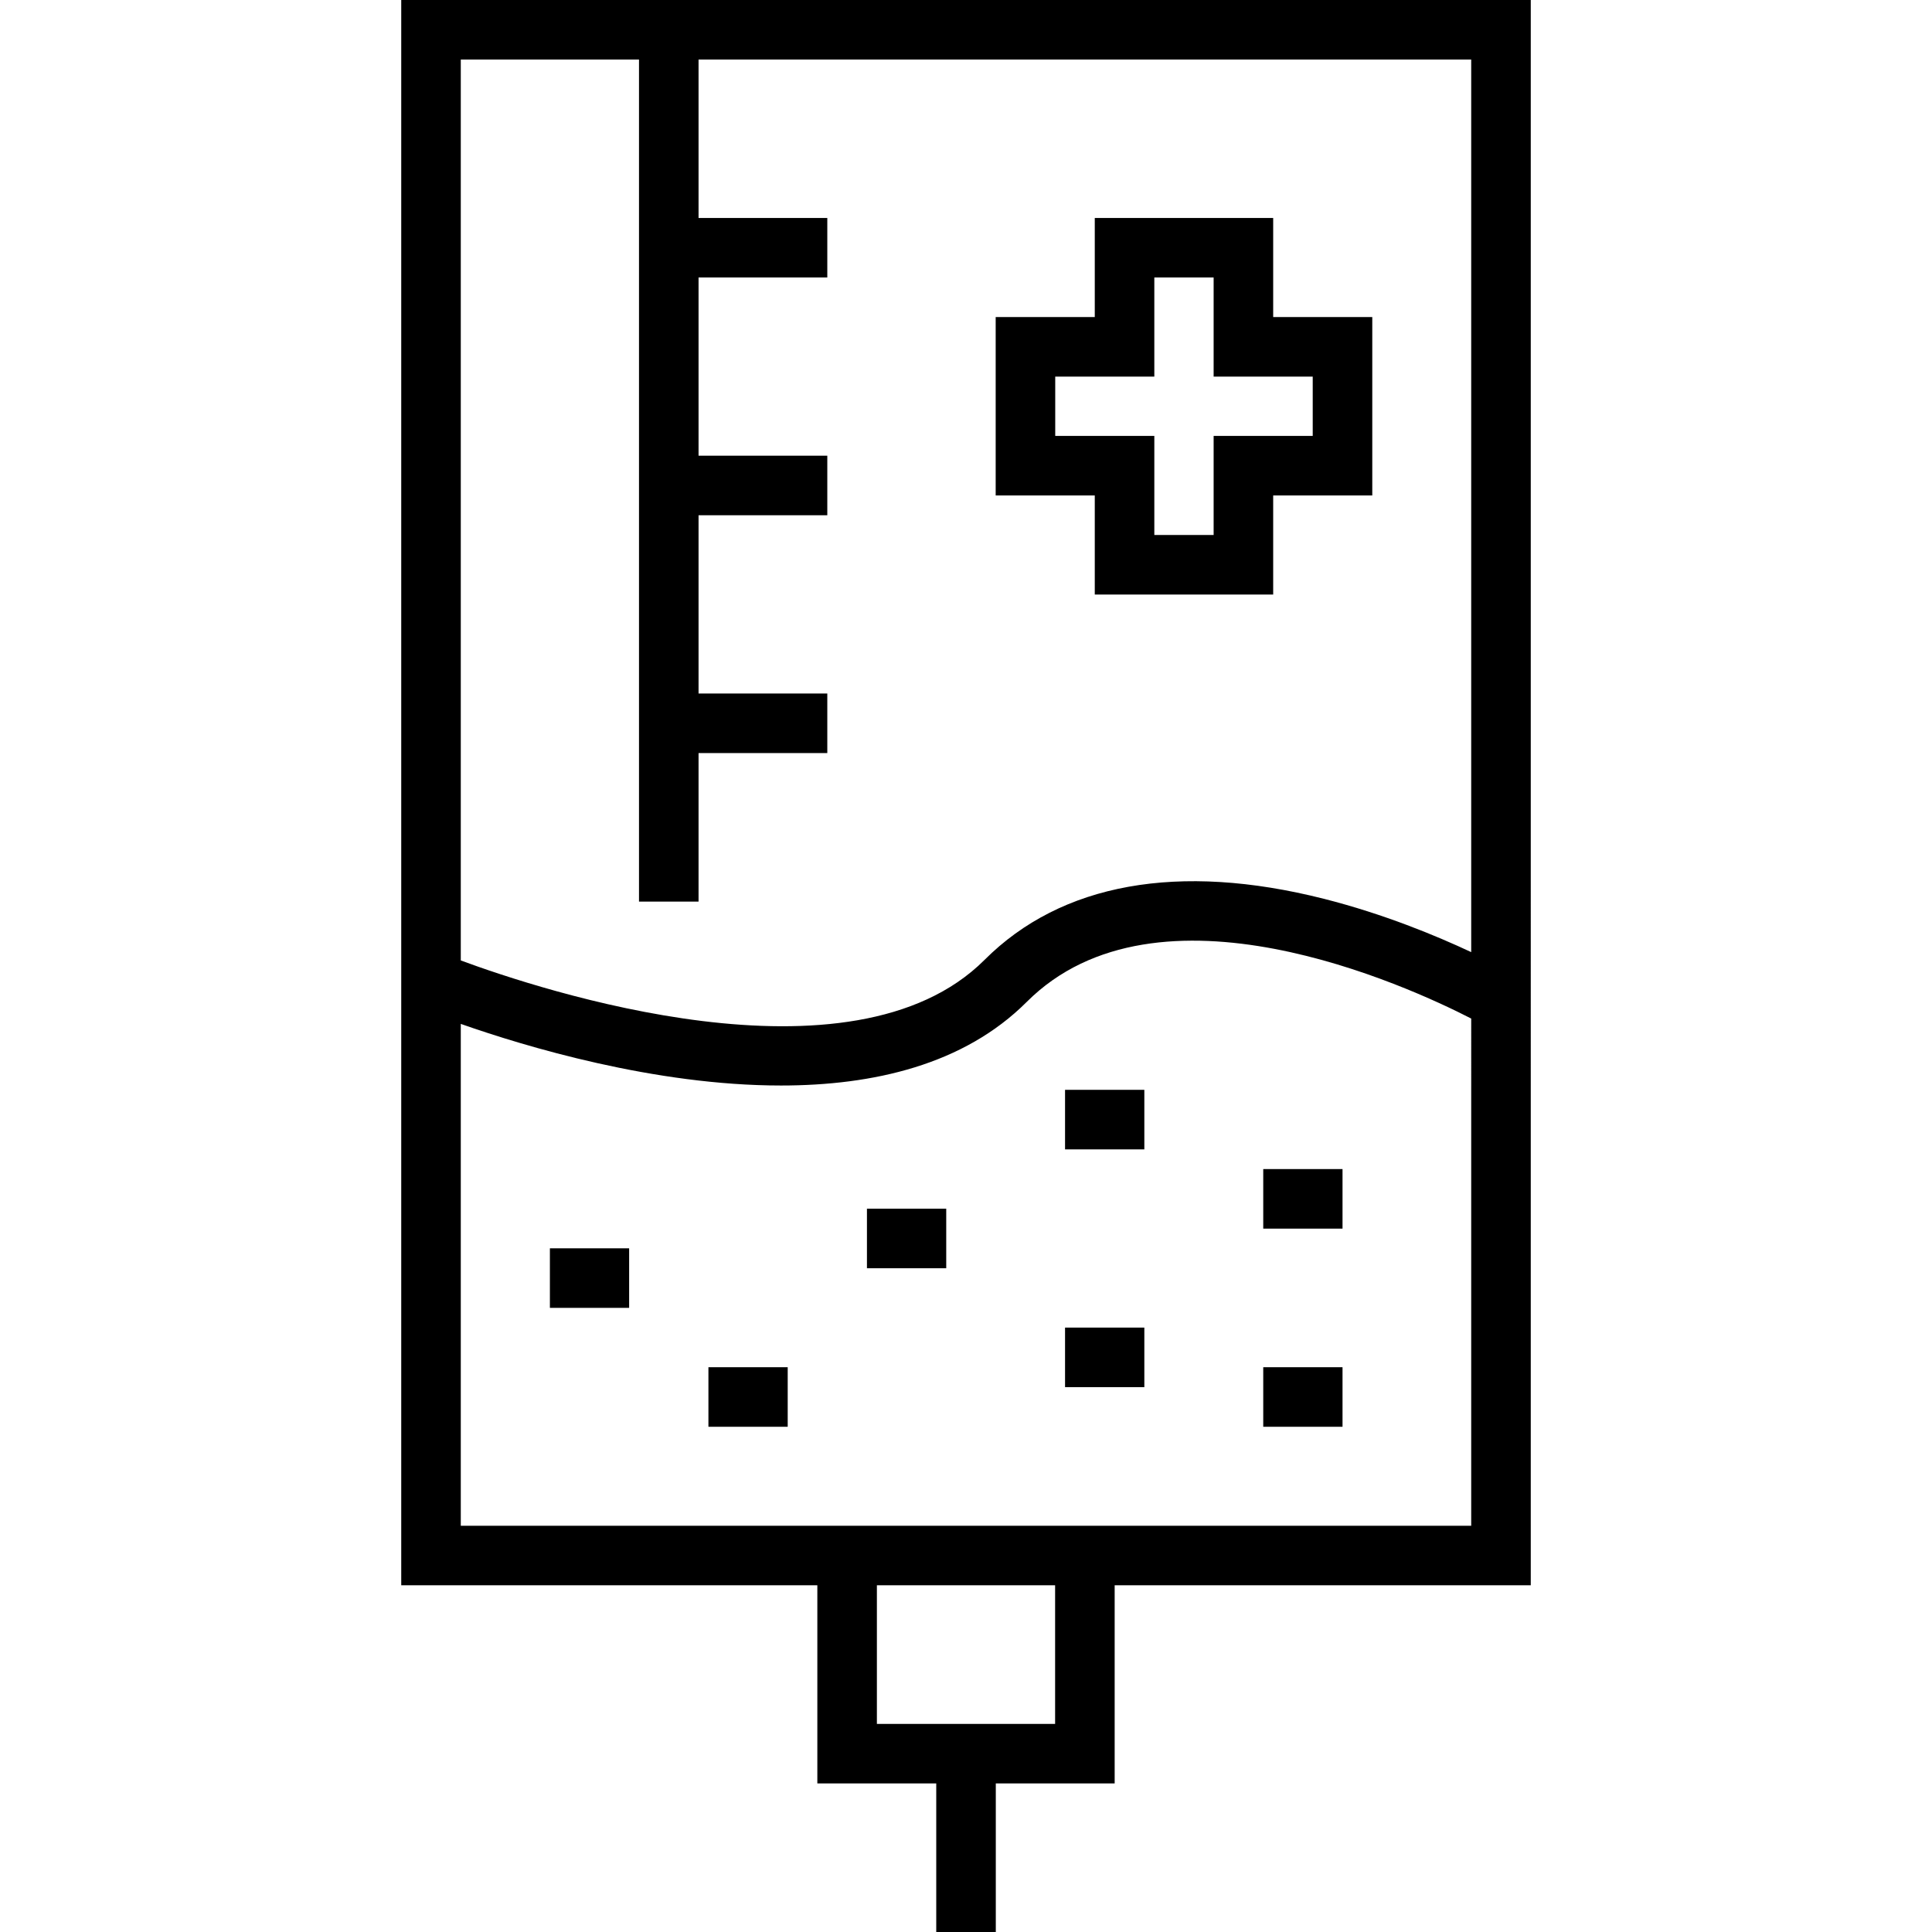
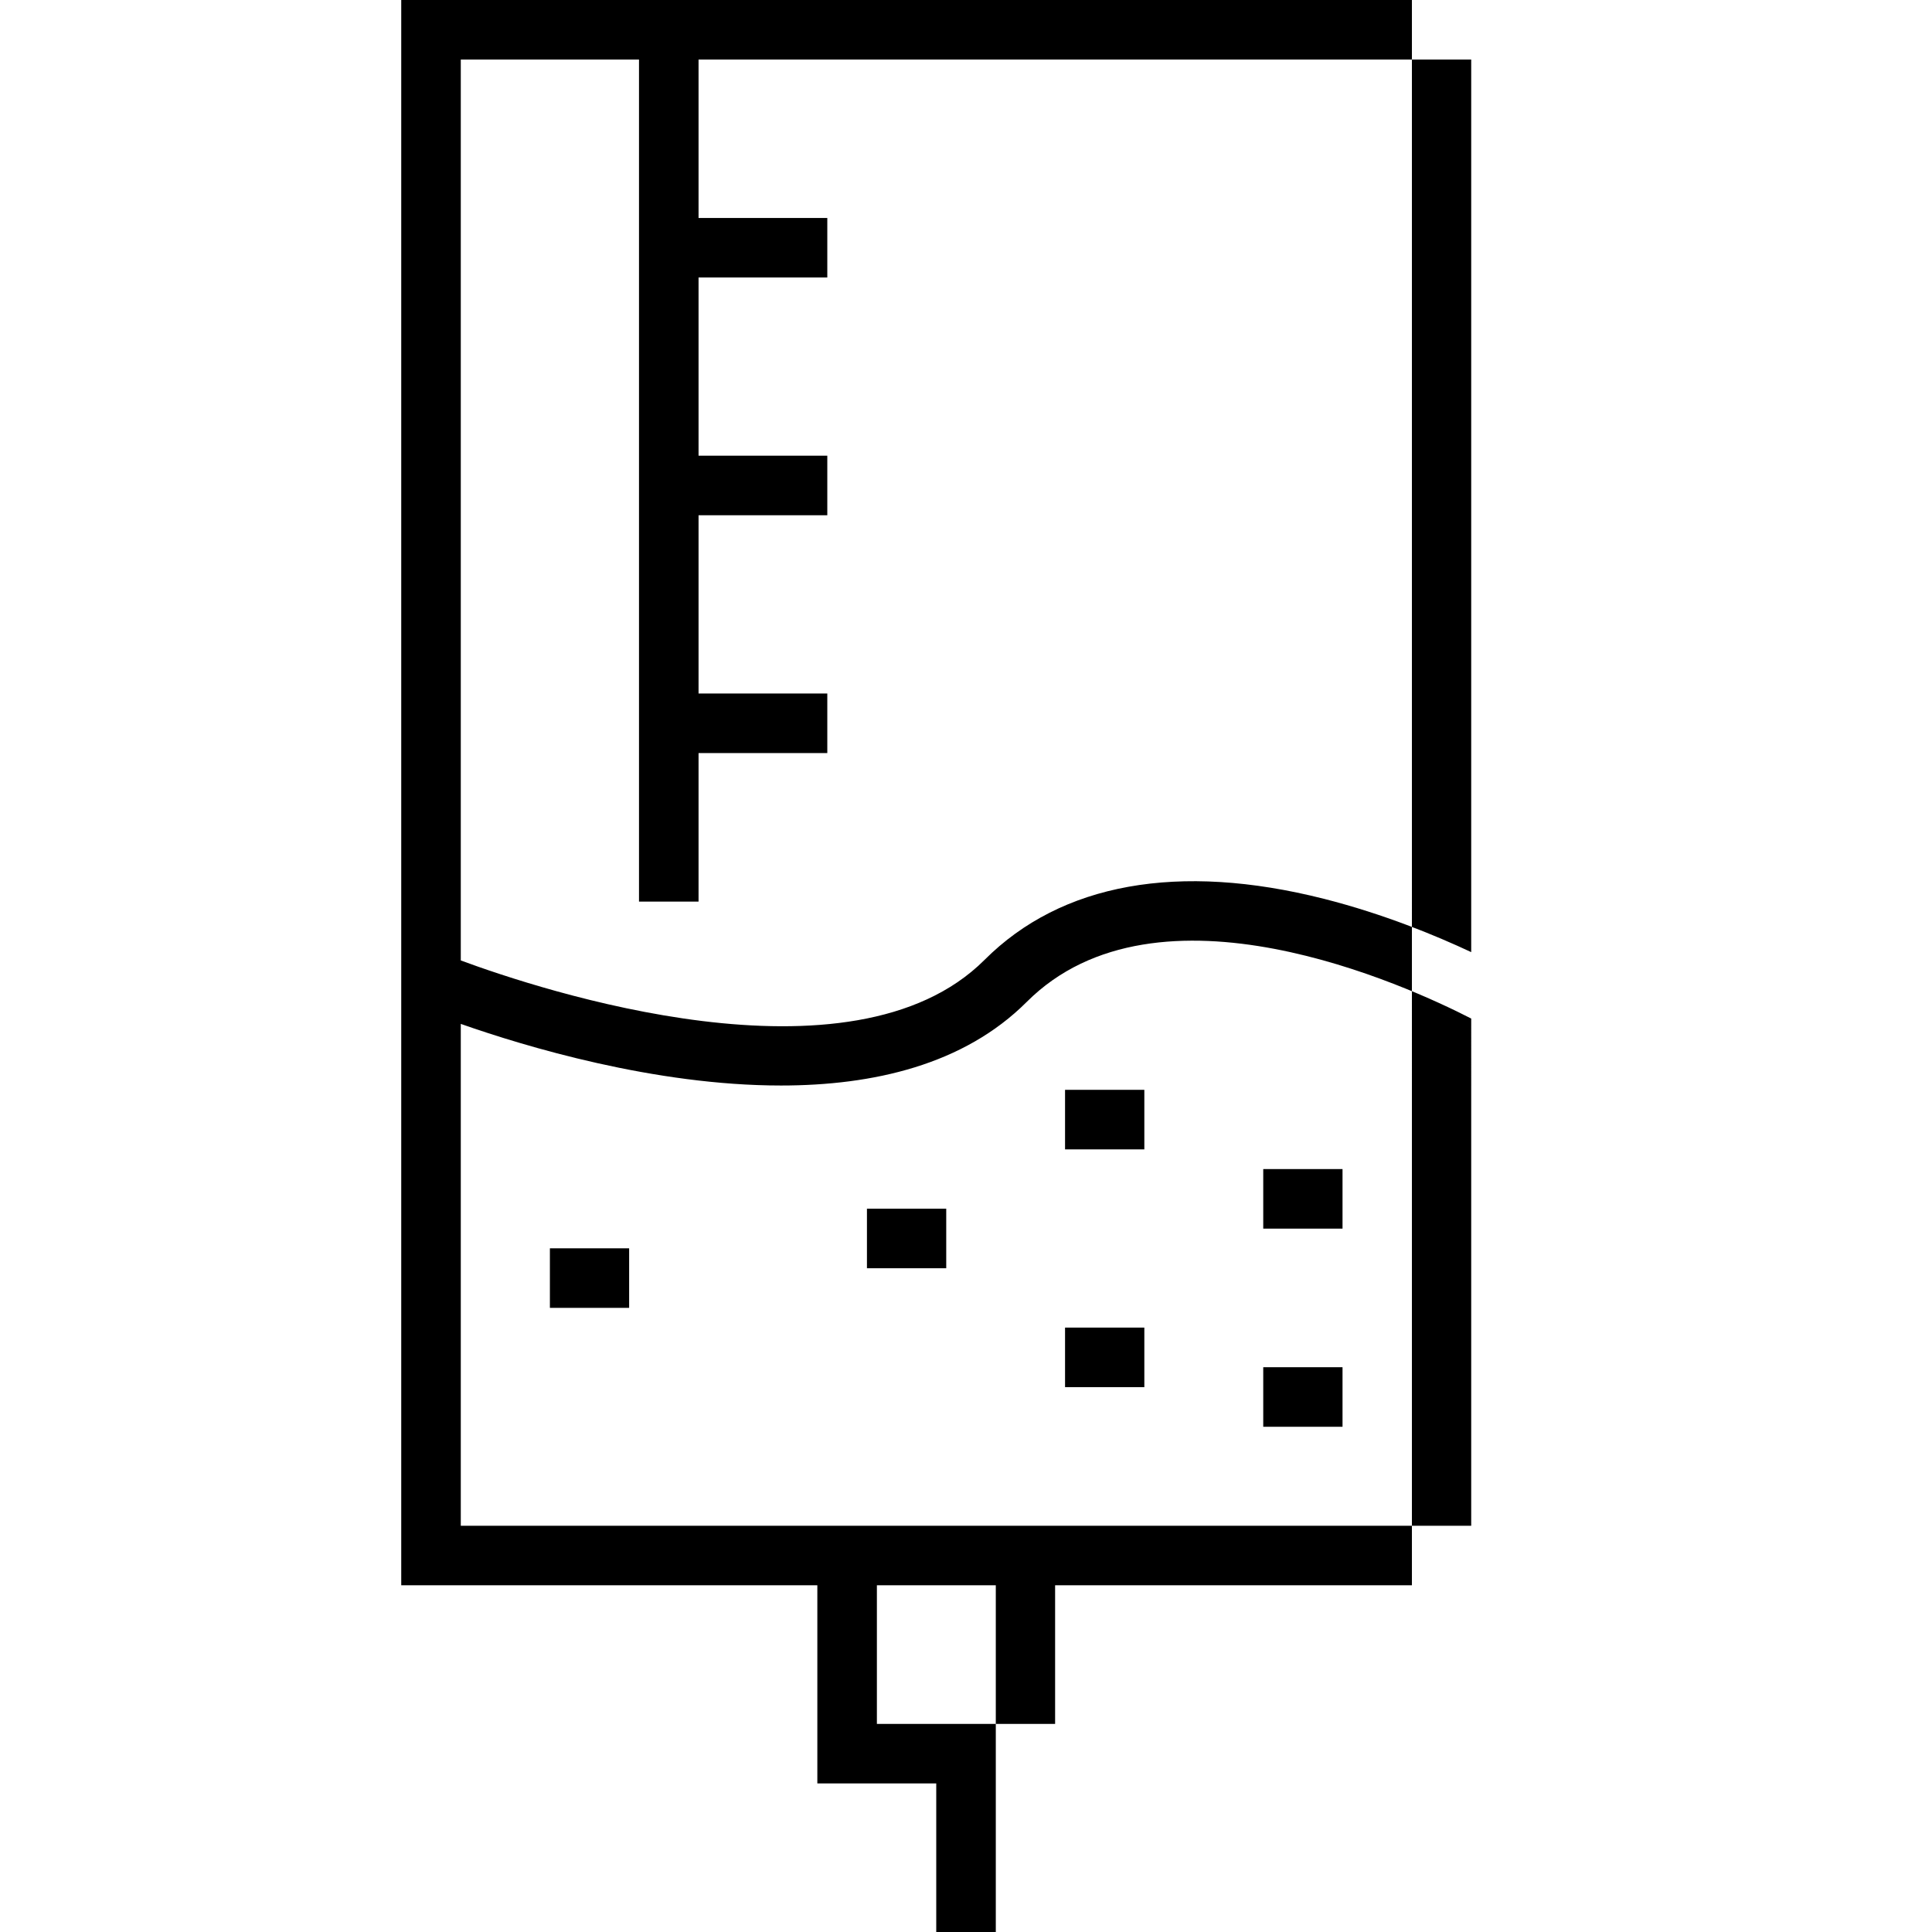
<svg xmlns="http://www.w3.org/2000/svg" fill="#000000" version="1.1" id="Layer_1" viewBox="0 0 512 512" xml:space="preserve">
  <g>
    <g>
-       <path d="M106.332,420.119h110.272v52.511h31.511V512h15.782v-39.37h31.5v-52.511h110.272V0H106.332V420.119z M279.615,456.848    h-47.23v-36.729h47.23V456.848z M389.887,404.337H122.113V271.343c17.061,5.994,51.341,16.329,84.862,16.329    c24.426,0,48.453-5.49,65.11-22.147c34.751-34.751,100.991-4.226,117.801,4.401V404.337z M122.112,15.782h47.23v223.153h15.782    v-39.36h34.121v-15.782h-34.121v-47.24h34.121v-15.782h-34.121V73.543h34.121V57.761h-34.121V15.782h204.762v236.54    c-9.268-4.347-23.208-10.125-39.073-14.138c-38.482-9.735-69.565-4.141-89.888,16.182c-35.292,35.294-117.899,7.898-138.813,0.162    V15.782z" />
+       <path d="M106.332,420.119h110.272v52.511h31.511V512h15.782v-39.37v-52.511h110.272V0H106.332V420.119z M279.615,456.848    h-47.23v-36.729h47.23V456.848z M389.887,404.337H122.113V271.343c17.061,5.994,51.341,16.329,84.862,16.329    c24.426,0,48.453-5.49,65.11-22.147c34.751-34.751,100.991-4.226,117.801,4.401V404.337z M122.112,15.782h47.23v223.153h15.782    v-39.36h34.121v-15.782h-34.121v-47.24h34.121v-15.782h-34.121V73.543h34.121V57.761h-34.121V15.782h204.762v236.54    c-9.268-4.347-23.208-10.125-39.073-14.138c-38.482-9.735-69.565-4.141-89.888,16.182c-35.292,35.294-117.899,7.898-138.813,0.162    V15.782z" />
    </g>
  </g>
  <g>
    <g>
-       <path d="M337.407,84.022V57.761h-47.281v26.261h-26.261v47.282h26.261v26.261h47.281v-26.261h26.261V84.022H337.407z     M347.886,115.522h-26.261v26.261h-15.717v-26.261h-26.261V99.803h26.261V73.543h15.717v26.261h26.261V115.522z" />
-     </g>
+       </g>
  </g>
  <g>
    <g>
      <rect x="145.728" y="330.816" width="21" height="15.782" />
    </g>
  </g>
  <g>
    <g>
-       <rect x="187.739" y="362.326" width="21.011" height="15.782" />
-     </g>
+       </g>
  </g>
  <g>
    <g>
      <rect x="229.75" y="320.316" width="21.011" height="15.782" />
    </g>
  </g>
  <g>
    <g>
      <rect x="282.25" y="288.815" width="21.011" height="15.782" />
    </g>
  </g>
  <g>
    <g>
      <rect x="282.25" y="351.826" width="21.011" height="15.782" />
    </g>
  </g>
  <g>
    <g>
      <rect x="334.772" y="362.326" width="21.011" height="15.782" />
    </g>
  </g>
  <g>
    <g>
      <rect x="334.772" y="309.816" width="21.011" height="15.782" />
    </g>
  </g>
</svg>